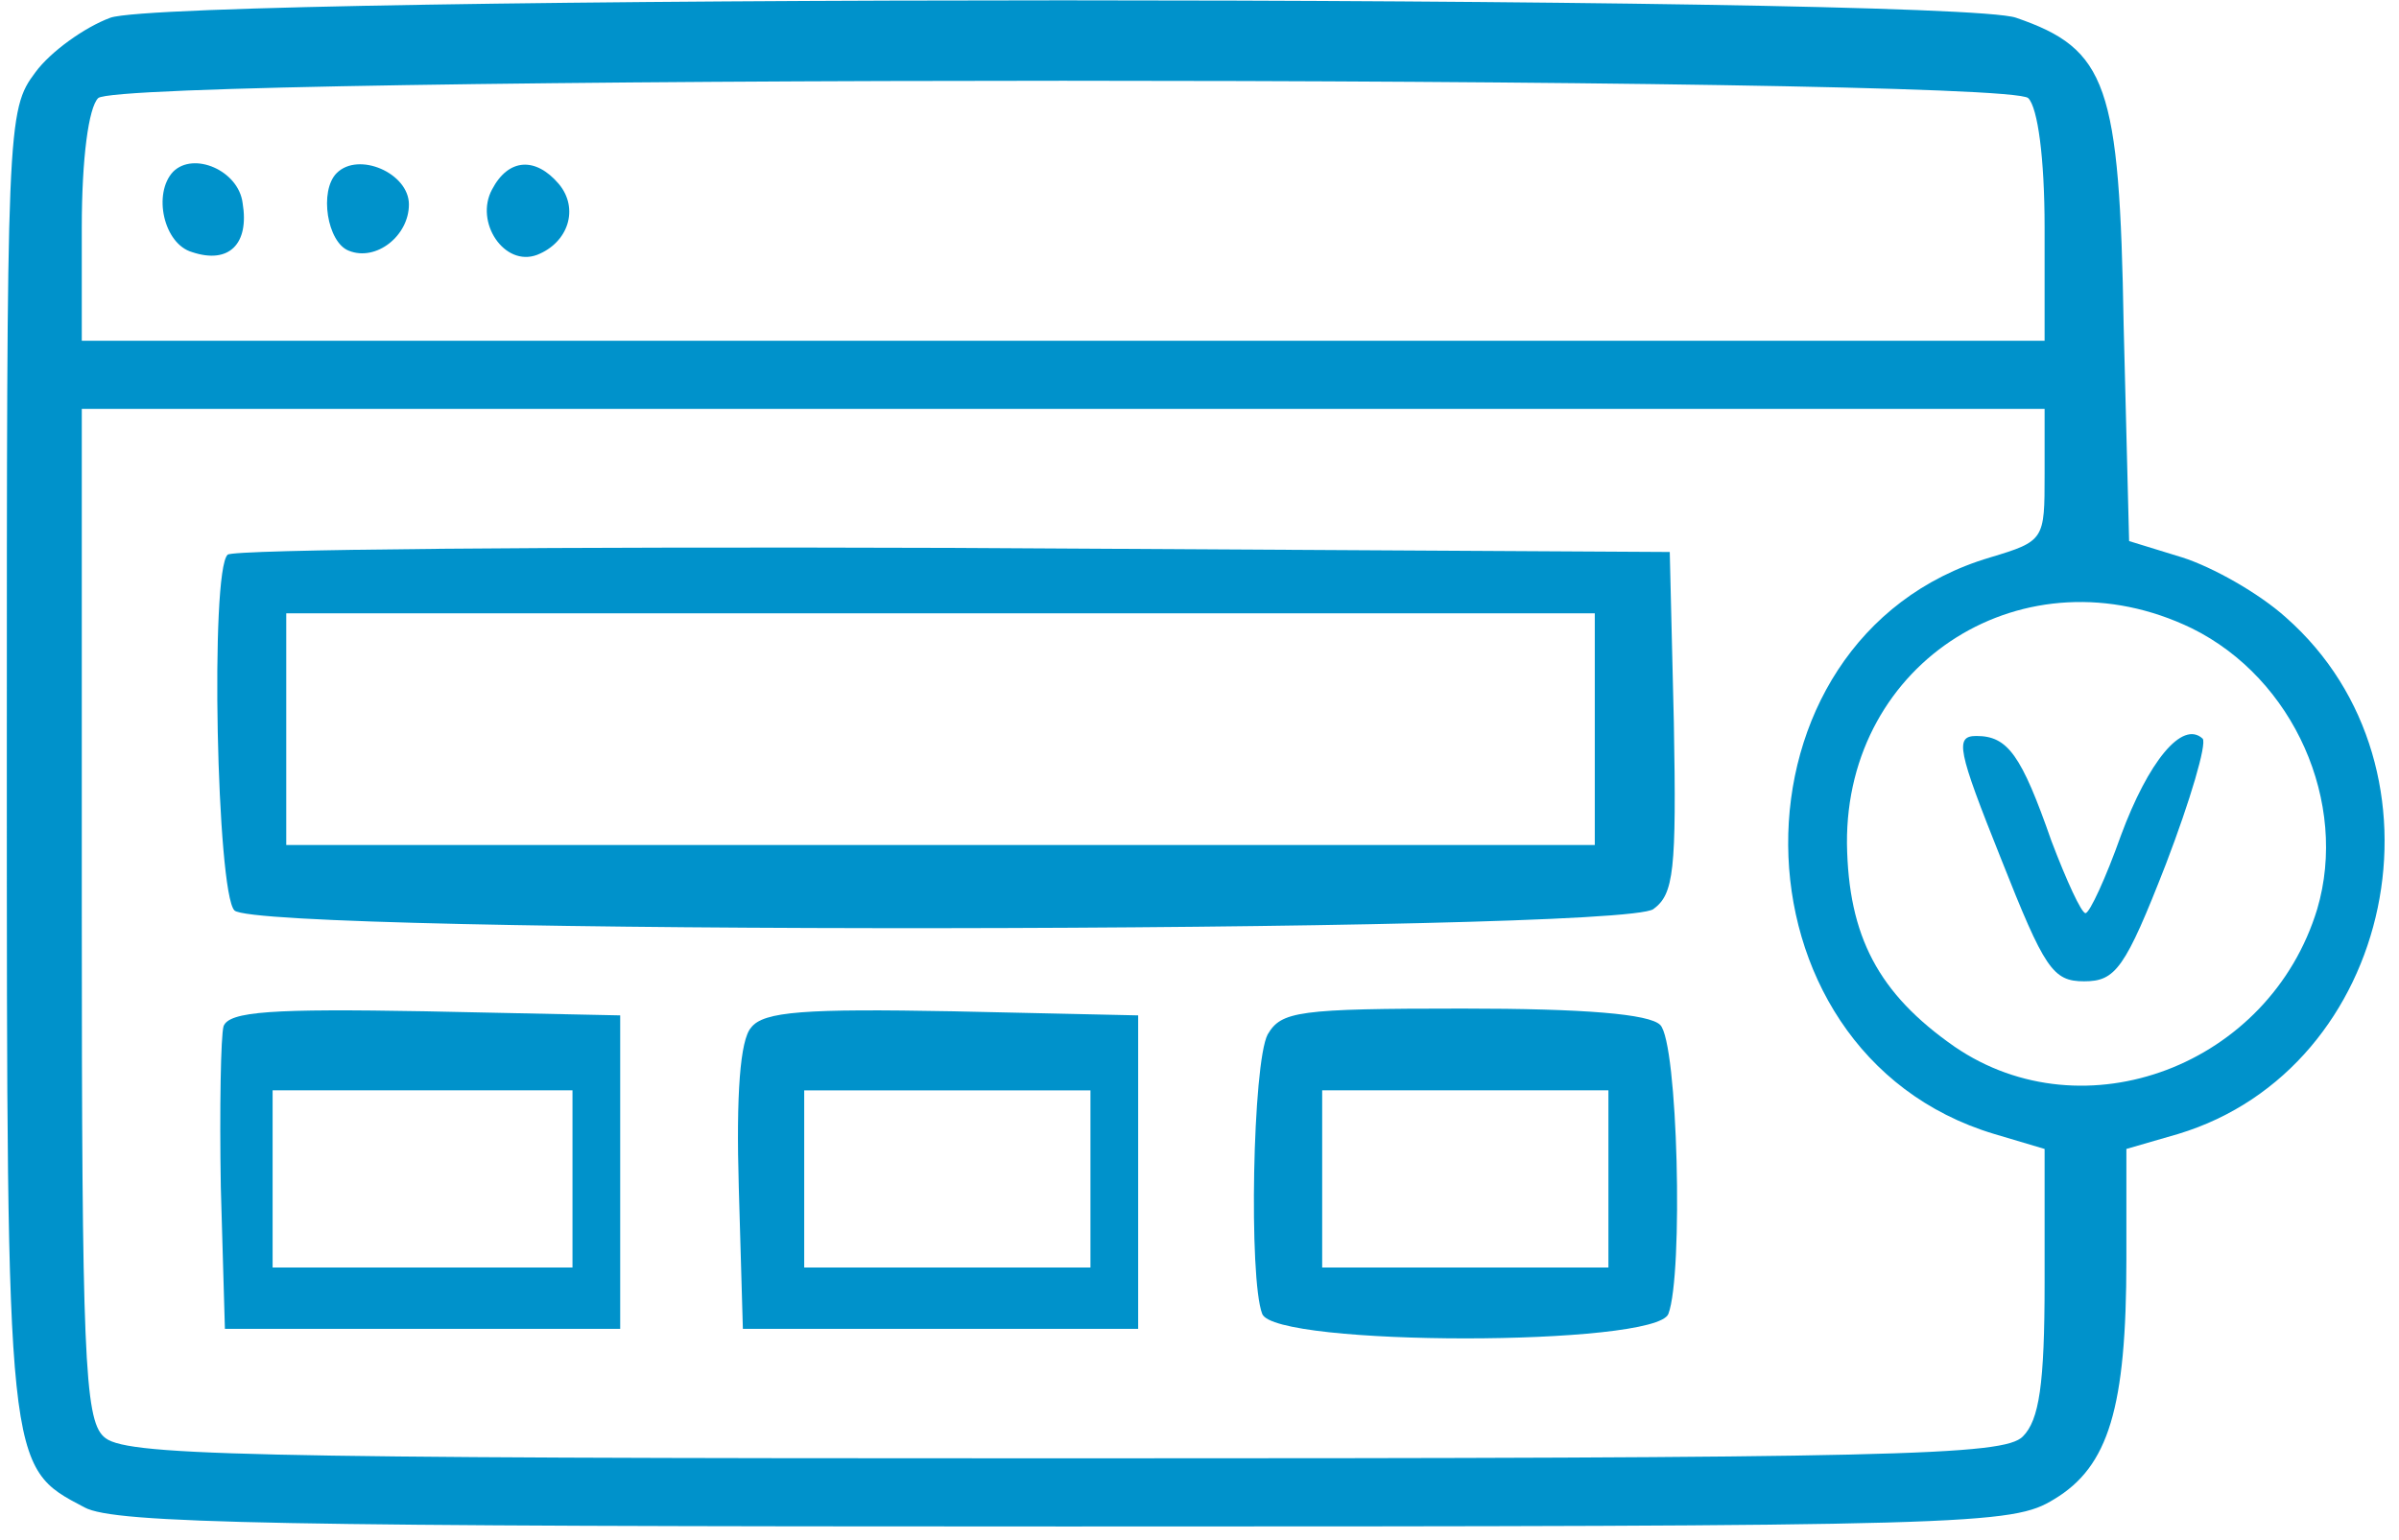
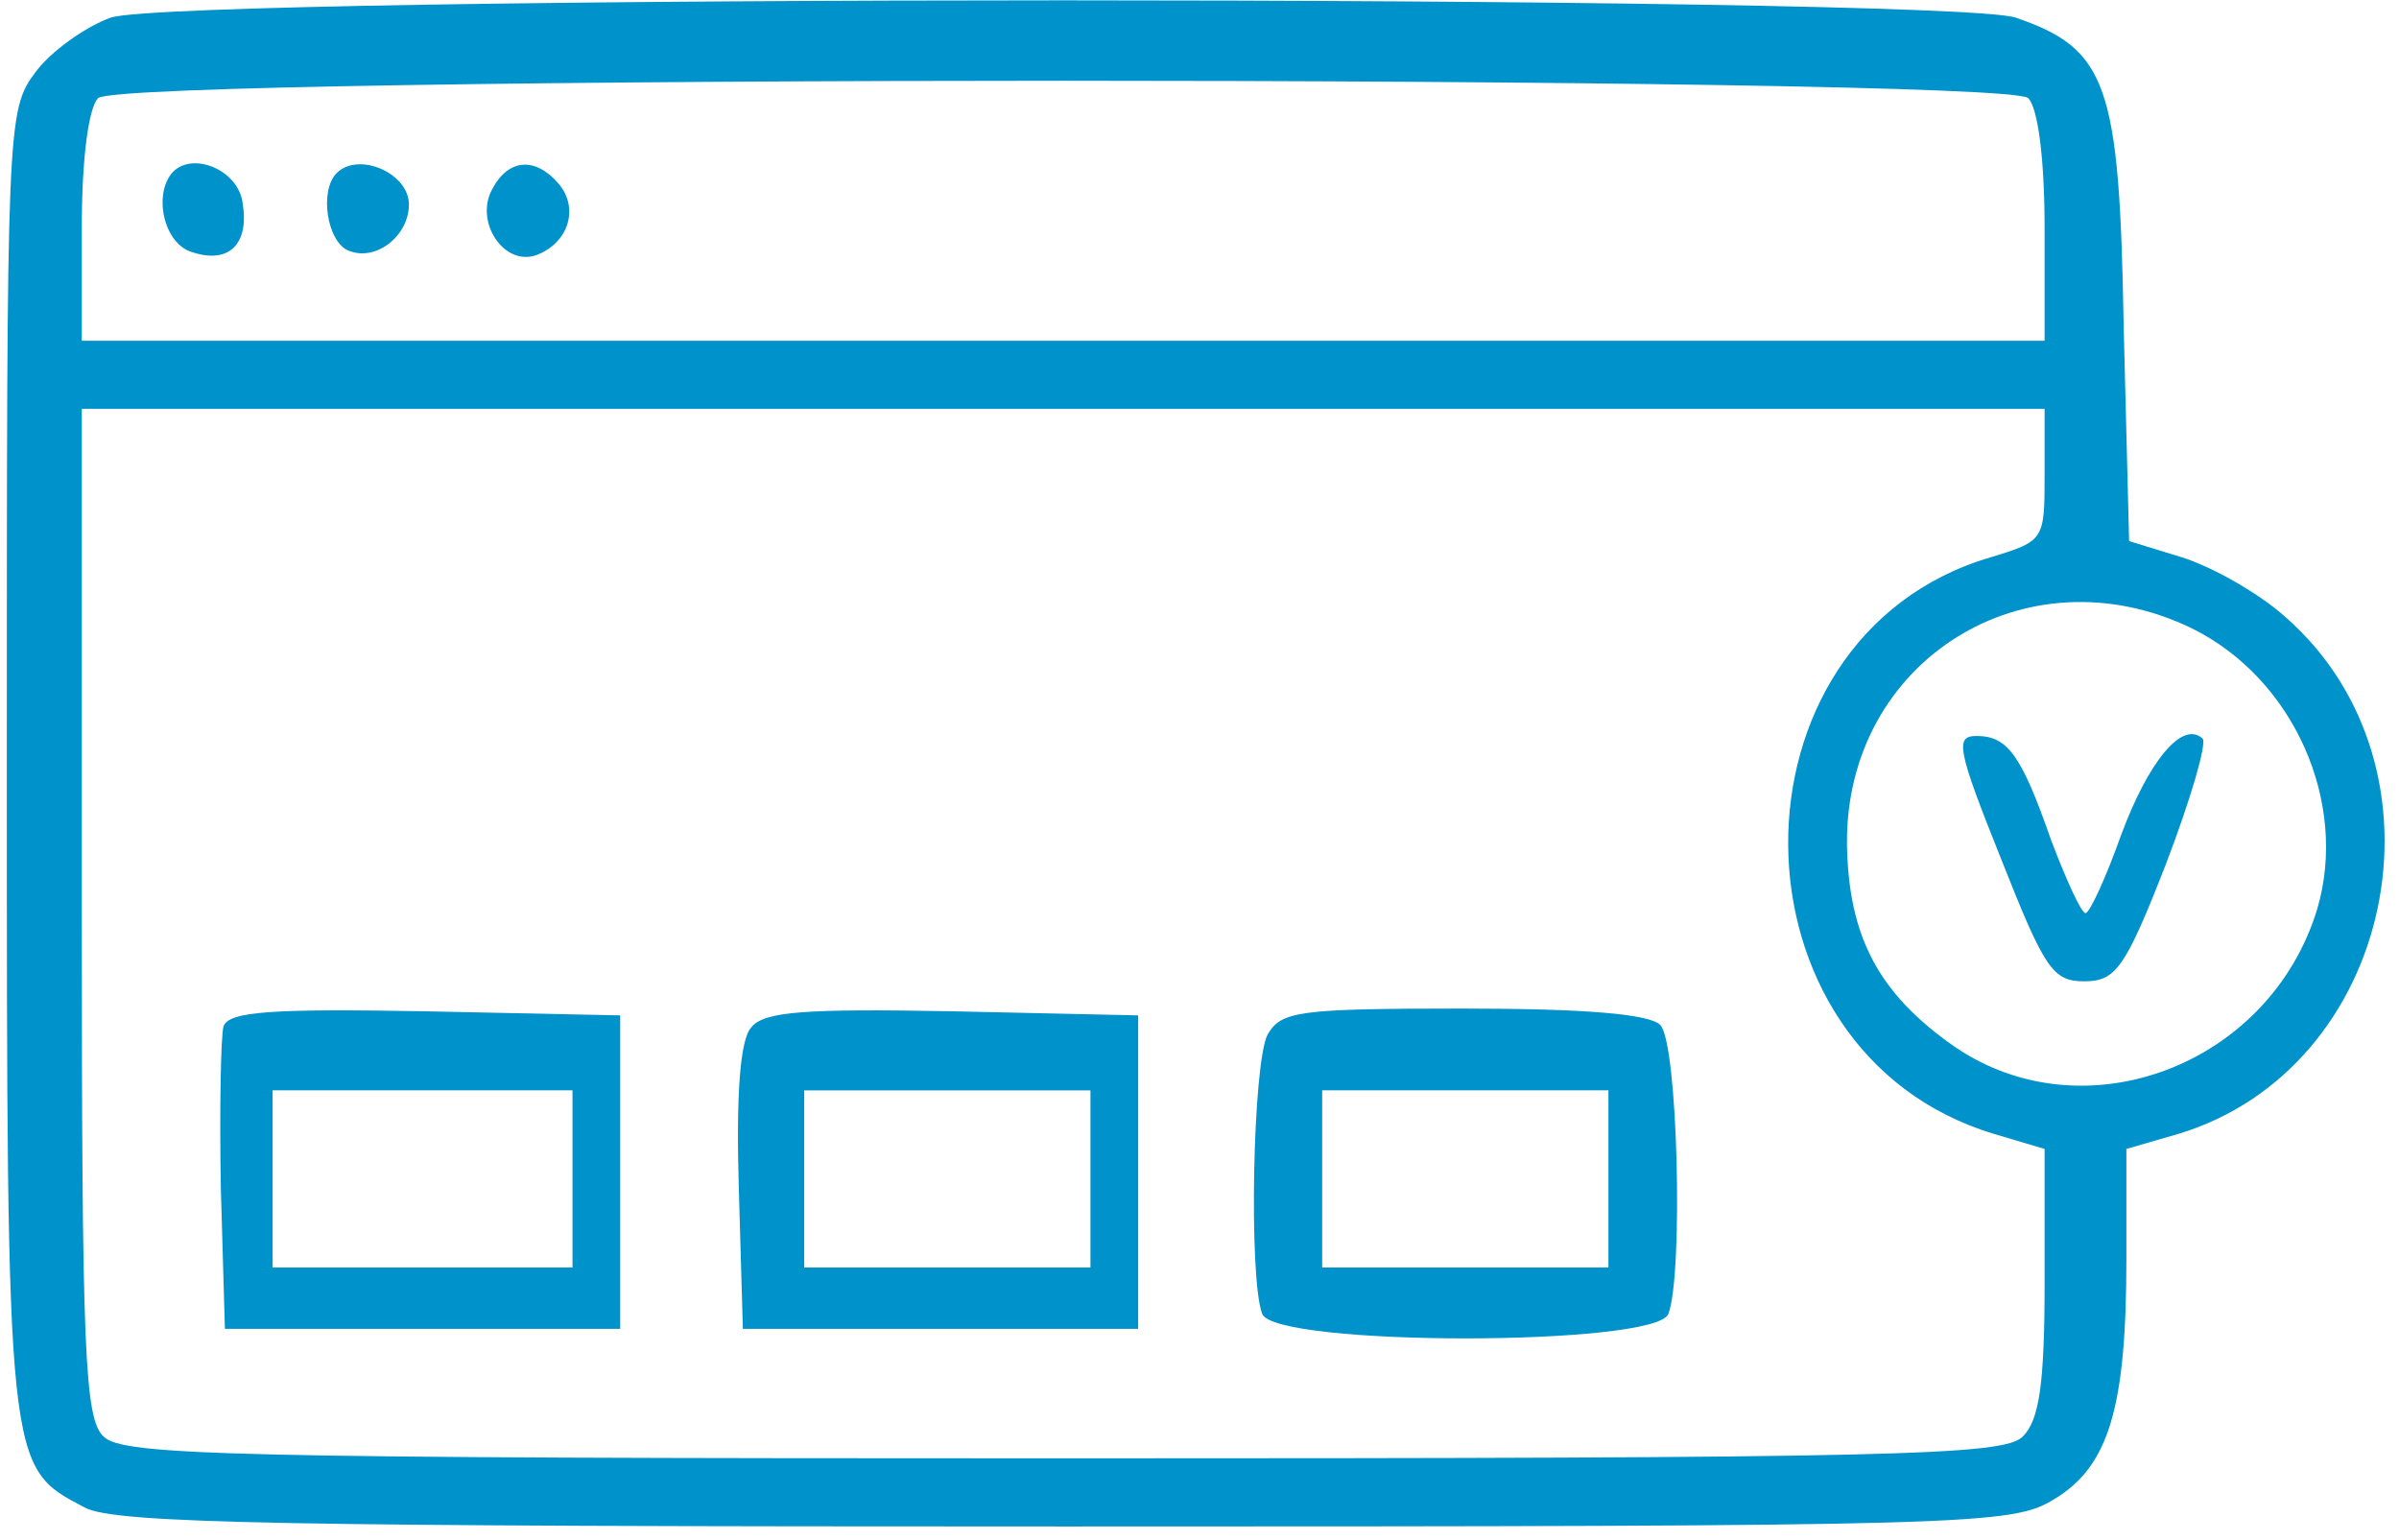
<svg xmlns="http://www.w3.org/2000/svg" width="88px" height="56.5px" viewBox="0 0 176 113" preserveAspectRatio="xMidYMid meet">
  <g transform="translate(0,113) scale(0.1,-0.1)" fill="#0092cb" stroke="none">
    <path d="M81 1117 c-19 -7 -44 -25 -55 -40 -21 -28 -21 -37 -21 -506 0 -521 0 -517 57 -547 22 -12 142 -14 720 -14 669 0 694 1 725 20 40 24 53 67 53 176 l0 81 38 11 c159 48 205 268 79 379 -20 18 -54 37 -76 44 l-39 12 -4 158 c-3 177 -12 203 -79 226 -49 17 -1349 17 -1398 0z m1407 -59 c7 -7 12 -44 12 -95 l0 -83 -720 0 -720 0 0 83 c0 51 5 88 12 95 17 17 1399 17 1416 0z m12 -276 c0 -48 0 -49 -40 -61 -199 -59 -197 -363 3 -423 l37 -11 0 -98 c0 -75 -4 -101 -16 -113 -14 -14 -91 -16 -704 -16 -613 0 -690 2 -704 16 -14 13 -16 62 -16 385 l0 369 720 0 720 0 0 -48z m108 -113 c75 -37 115 -128 92 -206 -35 -115 -171 -166 -266 -101 -56 39 -78 81 -79 149 -1 134 131 217 253 158z" />
    <path d="M127 1004 c-15 -16 -7 -53 14 -59 27 -9 42 6 37 36 -3 24 -36 38 -51 23z" />
-     <path d="M247 1003 c-13 -13 -7 -51 9 -57 20 -8 44 11 44 34 0 23 -37 39 -53 23z" />
+     <path d="M247 1003 c-13 -13 -7 -51 9 -57 20 -8 44 11 44 34 0 23 -37 39 -53 23" />
    <path d="M361 991 c-13 -24 9 -57 33 -48 23 9 31 34 16 52 -17 20 -37 19 -49 -4z" />
-     <path d="M167 723 c-13 -12 -8 -248 5 -261 18 -18 1017 -17 1041 1 15 11 17 28 15 137 l-3 125 -526 3 c-289 1 -529 -1 -532 -5z m1003 -128 l0 -85 -480 0 -480 0 0 85 0 85 480 0 480 0 0 -85z" />
    <path d="M164 377 c-2 -7 -3 -60 -2 -118 l3 -104 145 0 145 0 0 115 0 115 -143 3 c-112 2 -144 0 -148 -11z m256 -112 l0 -65 -110 0 -110 0 0 65 0 65 110 0 110 0 0 -65z" />
    <path d="M551 376 c-8 -9 -11 -49 -9 -117 l3 -104 145 0 145 0 0 115 0 115 -136 3 c-108 2 -139 0 -148 -12z m249 -111 l0 -65 -105 0 -105 0 0 65 0 65 105 0 105 0 0 -65z" />
    <path d="M930 371 c-11 -21 -14 -179 -4 -205 9 -24 289 -24 298 0 11 29 7 199 -6 212 -8 8 -55 12 -145 12 -121 0 -133 -2 -143 -19z m250 -106 l0 -65 -105 0 -105 0 0 65 0 65 105 0 105 0 0 -65z" />
    <path d="M1468 500 c32 -81 38 -90 61 -90 23 0 30 9 60 86 18 47 30 88 27 92 -15 14 -40 -17 -60 -71 -11 -31 -23 -57 -26 -57 -3 0 -14 24 -25 53 -22 63 -32 77 -55 77 -16 0 -14 -10 18 -90z" />
  </g>
</svg>